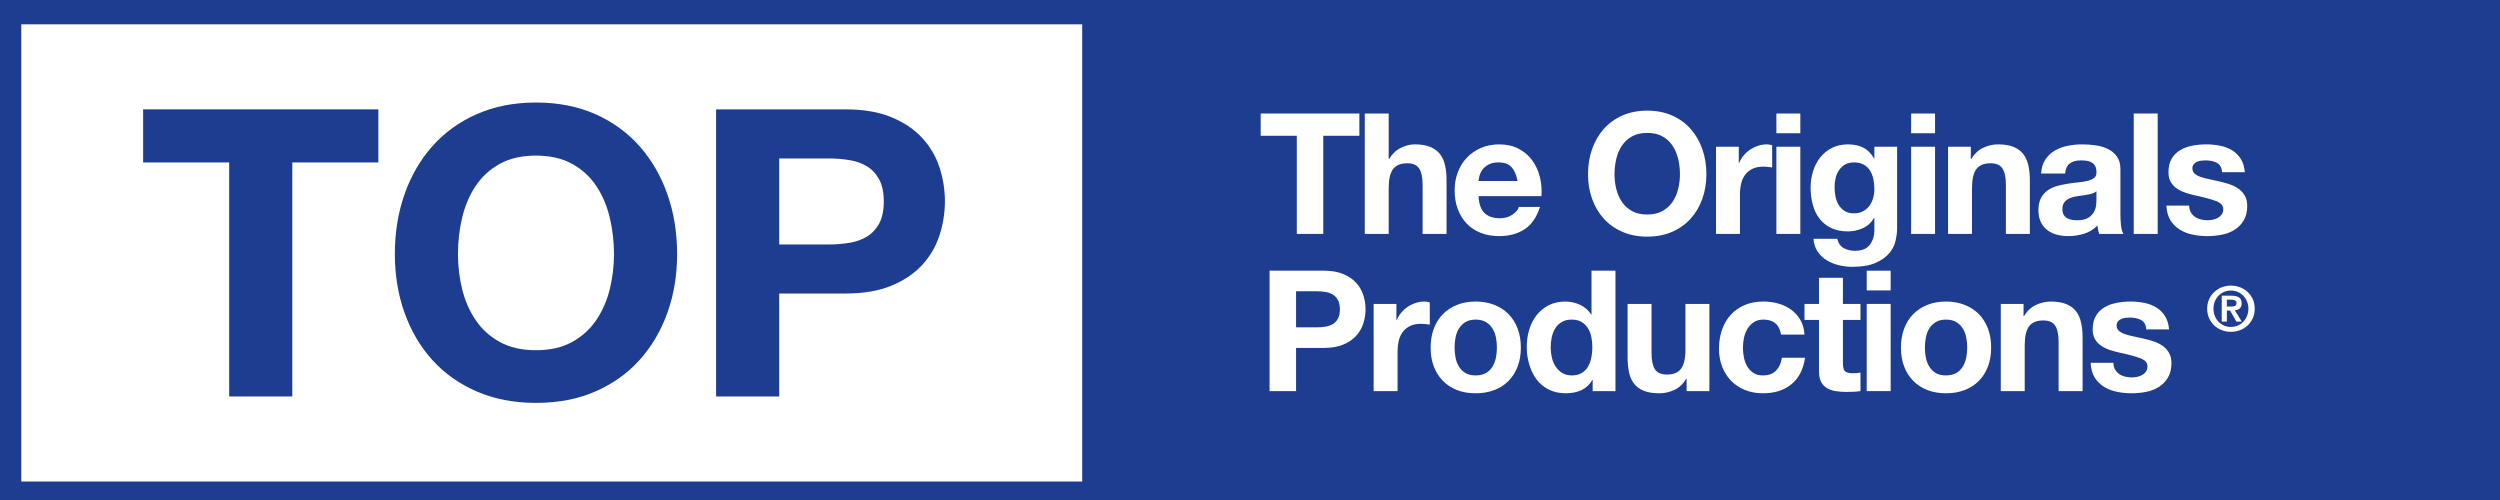
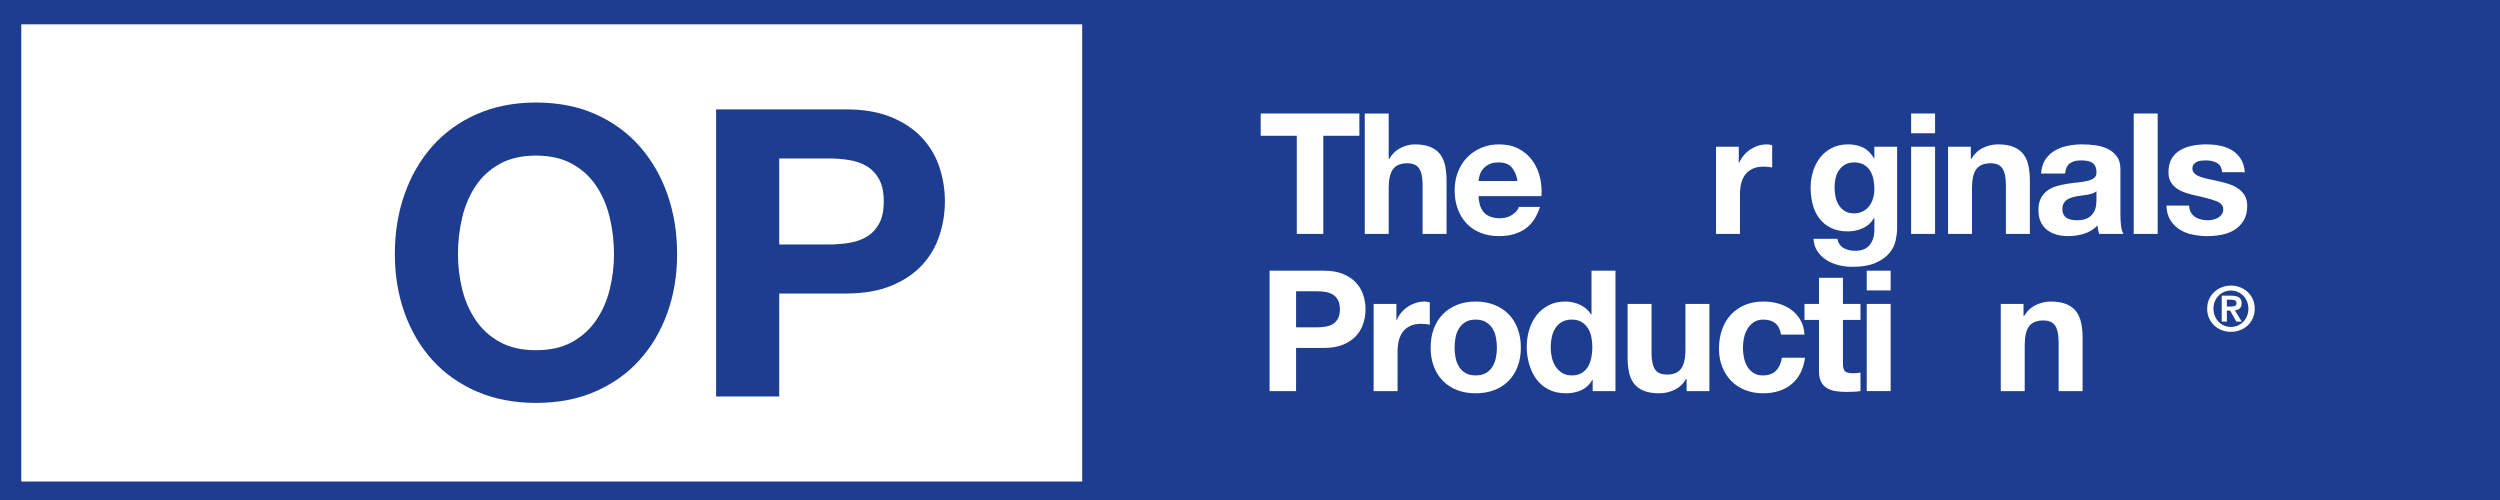
<svg xmlns="http://www.w3.org/2000/svg" width="2000" zoomAndPan="magnify" viewBox="0 0 1500 300" height="400" preserveAspectRatio="xMidYMid meet" version="1.0">
  <defs>
    <g />
    <clipPath id="75609ab368">
      <path d="M 12.766 14.59 L 649.816 14.59 L 649.816 288.93 L 12.766 288.93 Z M 12.766 14.59 " clip-rule="nonzero" />
    </clipPath>
  </defs>
  <rect x="-150" width="1800" fill="#ffffff" y="-30" height="360" fill-opacity="1" />
  <rect x="-150" width="1800" fill="#1d3d91" y="-30" height="360" fill-opacity="1" />
  <g clip-path="url(#75609ab368)">
    <path fill="#ffffff" d="M 12.766 14.59 L 649.32 14.59 L 649.32 288.93 L 12.766 288.93 Z M 12.766 14.59 " fill-opacity="1" fill-rule="nonzero" />
  </g>
  <g fill="#1d3d91" fill-opacity="1">
    <g transform="translate(82.743, 237.876)">
      <g>
-         <path d="M 54.766 -140.406 L 54.766 0 L 92.641 0 L 92.641 -140.406 L 144.266 -140.406 L 144.266 -172.25 L 3.141 -172.25 L 3.141 -140.406 Z M 54.766 -140.406 " />
-       </g>
+         </g>
    </g>
  </g>
  <g fill="#1d3d91" fill-opacity="1">
    <g transform="translate(227.735, 237.876)">
      <g>
        <path d="M 47.047 -85.406 C 47.047 -92.957 47.891 -100.27 49.578 -107.344 C 51.266 -114.426 53.957 -120.742 57.656 -126.297 C 61.352 -131.848 66.176 -136.27 72.125 -139.562 C 78.082 -142.863 85.32 -144.516 93.844 -144.516 C 102.363 -144.516 109.598 -142.863 115.547 -139.562 C 121.504 -136.27 126.332 -131.848 130.031 -126.297 C 133.727 -120.742 136.422 -114.426 138.109 -107.344 C 139.805 -100.27 140.656 -92.957 140.656 -85.406 C 140.656 -78.164 139.805 -71.129 138.109 -64.297 C 136.422 -57.461 133.727 -51.312 130.031 -45.844 C 126.332 -40.375 121.504 -35.988 115.547 -32.688 C 109.598 -29.395 102.363 -27.75 93.844 -27.75 C 85.32 -27.75 78.082 -29.395 72.125 -32.688 C 66.176 -35.988 61.352 -40.375 57.656 -45.844 C 53.957 -51.312 51.266 -57.461 49.578 -64.297 C 47.891 -71.129 47.047 -78.164 47.047 -85.406 Z M 9.172 -85.406 C 9.172 -72.852 11.098 -61.148 14.953 -50.297 C 18.816 -39.441 24.363 -29.992 31.594 -21.953 C 38.832 -13.91 47.719 -7.598 58.25 -3.016 C 68.789 1.566 80.656 3.859 93.844 3.859 C 107.195 3.859 119.098 1.566 129.547 -3.016 C 140.004 -7.598 148.848 -13.91 156.078 -21.953 C 163.316 -29.992 168.867 -39.441 172.734 -50.297 C 176.598 -61.148 178.531 -72.852 178.531 -85.406 C 178.531 -98.27 176.598 -110.207 172.734 -121.219 C 168.867 -132.238 163.316 -141.848 156.078 -150.047 C 148.848 -158.254 140.004 -164.691 129.547 -169.359 C 119.098 -174.023 107.195 -176.359 93.844 -176.359 C 80.656 -176.359 68.789 -174.023 58.25 -169.359 C 47.719 -164.691 38.832 -158.254 31.594 -150.047 C 24.363 -141.848 18.816 -132.238 14.953 -121.219 C 11.098 -110.207 9.172 -98.27 9.172 -85.406 Z M 9.172 -85.406 " />
      </g>
    </g>
  </g>
  <g fill="#1d3d91" fill-opacity="1">
    <g transform="translate(413.017, 237.876)">
      <g>
        <path d="M 54.516 -91.188 L 54.516 -142.812 L 83.953 -142.812 C 88.297 -142.812 92.477 -142.488 96.5 -141.844 C 100.52 -141.207 104.055 -139.961 107.109 -138.109 C 110.172 -136.266 112.625 -133.648 114.469 -130.266 C 116.32 -126.891 117.25 -122.469 117.25 -117 C 117.25 -111.531 116.32 -107.109 114.469 -103.734 C 112.625 -100.359 110.172 -97.742 107.109 -95.891 C 104.055 -94.047 100.52 -92.801 96.5 -92.156 C 92.477 -91.508 88.297 -91.188 83.953 -91.188 Z M 16.641 -172.25 L 16.641 0 L 54.516 0 L 54.516 -61.766 L 94.328 -61.766 C 105.109 -61.766 114.273 -63.332 121.828 -66.469 C 129.391 -69.602 135.539 -73.742 140.281 -78.891 C 145.031 -84.035 148.488 -89.941 150.656 -96.609 C 152.832 -103.285 153.922 -110.082 153.922 -117 C 153.922 -124.082 152.832 -130.922 150.656 -137.516 C 148.488 -144.109 145.031 -149.977 140.281 -155.125 C 135.539 -160.27 129.391 -164.41 121.828 -167.547 C 114.273 -170.68 105.109 -172.25 94.328 -172.25 Z M 16.641 -172.25 " />
      </g>
    </g>
  </g>
  <g fill="#ffffff" fill-opacity="1">
    <g transform="translate(755.108, 140.355)">
      <g>
        <path d="M 22.969 -58.891 L 22.969 0 L 38.859 0 L 38.859 -58.891 L 60.516 -58.891 L 60.516 -72.25 L 1.312 -72.25 L 1.312 -58.891 Z M 22.969 -58.891 " />
      </g>
    </g>
  </g>
  <g fill="#ffffff" fill-opacity="1">
    <g transform="translate(813.388, 140.355)">
      <g>
        <path d="M 5.469 -72.25 L 5.469 0 L 19.828 0 L 19.828 -27.422 C 19.828 -32.754 20.703 -36.582 22.453 -38.906 C 24.211 -41.227 27.051 -42.391 30.969 -42.391 C 34.406 -42.391 36.797 -41.328 38.141 -39.203 C 39.492 -37.078 40.172 -33.859 40.172 -29.547 L 40.172 0 L 54.547 0 L 54.547 -32.172 C 54.547 -35.41 54.254 -38.363 53.672 -41.031 C 53.098 -43.695 52.102 -45.957 50.688 -47.812 C 49.27 -49.664 47.332 -51.113 44.875 -52.156 C 42.414 -53.207 39.266 -53.734 35.422 -53.734 C 32.723 -53.734 29.957 -53.039 27.125 -51.656 C 24.289 -50.27 21.961 -48.062 20.141 -45.031 L 19.828 -45.031 L 19.828 -72.25 Z M 5.469 -72.25 " />
      </g>
    </g>
  </g>
  <g fill="#ffffff" fill-opacity="1">
    <g transform="translate(869.846, 140.355)">
      <g>
        <path d="M 40.672 -31.766 L 17.297 -31.766 C 17.367 -32.785 17.586 -33.938 17.953 -35.219 C 18.328 -36.5 18.969 -37.711 19.875 -38.859 C 20.789 -40.004 22.004 -40.961 23.516 -41.734 C 25.035 -42.516 26.945 -42.906 29.25 -42.906 C 32.75 -42.906 35.359 -41.957 37.078 -40.062 C 38.805 -38.176 40.004 -35.41 40.672 -31.766 Z M 17.297 -22.672 L 55.047 -22.672 C 55.316 -26.711 54.977 -30.586 54.031 -34.297 C 53.094 -38.016 51.562 -41.32 49.438 -44.219 C 47.312 -47.113 44.594 -49.422 41.281 -51.141 C 37.977 -52.867 34.098 -53.734 29.641 -53.734 C 25.66 -53.734 22.035 -53.023 18.766 -51.609 C 15.492 -50.191 12.676 -48.25 10.312 -45.781 C 7.957 -43.32 6.141 -40.406 4.859 -37.031 C 3.578 -33.656 2.938 -30.016 2.938 -26.109 C 2.938 -22.055 3.555 -18.344 4.797 -14.969 C 6.047 -11.602 7.816 -8.703 10.109 -6.266 C 12.41 -3.836 15.211 -1.969 18.516 -0.656 C 21.816 0.656 25.523 1.312 29.641 1.312 C 35.578 1.312 40.633 -0.035 44.812 -2.734 C 49 -5.43 52.109 -9.914 54.141 -16.188 L 41.484 -16.188 C 41.016 -14.57 39.734 -13.035 37.641 -11.578 C 35.547 -10.129 33.051 -9.406 30.156 -9.406 C 26.102 -9.406 23 -10.453 20.844 -12.547 C 18.688 -14.641 17.504 -18.016 17.297 -22.672 Z M 17.297 -22.672 " />
      </g>
    </g>
  </g>
  <g fill="#ffffff" fill-opacity="1">
    <g transform="translate(924.382, 140.355)">
      <g />
    </g>
  </g>
  <g fill="#ffffff" fill-opacity="1">
    <g transform="translate(948.968, 140.355)">
      <g>
-         <path d="M 19.734 -35.828 C 19.734 -38.992 20.086 -42.062 20.797 -45.031 C 21.504 -48 22.633 -50.645 24.188 -52.969 C 25.738 -55.301 27.758 -57.156 30.25 -58.531 C 32.75 -59.914 35.785 -60.609 39.359 -60.609 C 42.93 -60.609 45.969 -59.914 48.469 -58.531 C 50.969 -57.156 52.992 -55.301 54.547 -52.969 C 56.098 -50.645 57.227 -48 57.938 -45.031 C 58.645 -42.062 59 -38.992 59 -35.828 C 59 -32.785 58.645 -29.832 57.938 -26.969 C 57.227 -24.102 56.098 -21.52 54.547 -19.219 C 52.992 -16.926 50.969 -15.086 48.469 -13.703 C 45.969 -12.328 42.93 -11.641 39.359 -11.641 C 35.785 -11.641 32.75 -12.328 30.25 -13.703 C 27.758 -15.086 25.738 -16.926 24.188 -19.219 C 22.633 -21.52 21.504 -24.102 20.797 -26.969 C 20.086 -29.832 19.734 -32.785 19.734 -35.828 Z M 3.844 -35.828 C 3.844 -30.555 4.648 -25.645 6.266 -21.094 C 7.891 -16.539 10.219 -12.578 13.25 -9.203 C 16.289 -5.836 20.02 -3.191 24.438 -1.266 C 28.852 0.66 33.828 1.625 39.359 1.625 C 44.961 1.625 49.957 0.66 54.344 -1.266 C 58.727 -3.191 62.438 -5.836 65.469 -9.203 C 68.5 -12.578 70.82 -16.539 72.438 -21.094 C 74.062 -25.645 74.875 -30.555 74.875 -35.828 C 74.875 -41.223 74.062 -46.227 72.438 -50.844 C 70.82 -55.469 68.5 -59.5 65.469 -62.938 C 62.438 -66.375 58.727 -69.07 54.344 -71.031 C 49.957 -72.988 44.961 -73.969 39.359 -73.969 C 33.828 -73.969 28.852 -72.988 24.438 -71.031 C 20.02 -69.07 16.289 -66.375 13.25 -62.938 C 10.219 -59.5 7.891 -55.469 6.266 -50.844 C 4.648 -46.227 3.844 -41.223 3.844 -35.828 Z M 3.844 -35.828 " />
-       </g>
+         </g>
    </g>
  </g>
  <g fill="#ffffff" fill-opacity="1">
    <g transform="translate(1024.145, 140.355)">
      <g>
        <path d="M 5.469 -52.312 L 5.469 0 L 19.828 0 L 19.828 -23.578 C 19.828 -25.941 20.062 -28.133 20.531 -30.156 C 21.008 -32.176 21.805 -33.945 22.922 -35.469 C 24.035 -36.988 25.5 -38.188 27.312 -39.062 C 29.133 -39.938 31.363 -40.375 34 -40.375 C 34.875 -40.375 35.781 -40.32 36.719 -40.219 C 37.664 -40.113 38.477 -40 39.156 -39.875 L 39.156 -53.219 C 38.008 -53.562 36.961 -53.734 36.016 -53.734 C 34.203 -53.734 32.453 -53.461 30.766 -52.922 C 29.078 -52.379 27.488 -51.617 26 -50.641 C 24.52 -49.66 23.207 -48.477 22.062 -47.094 C 20.914 -45.719 20.004 -44.219 19.328 -42.594 L 19.125 -42.594 L 19.125 -52.312 Z M 5.469 -52.312 " />
      </g>
    </g>
  </g>
  <g fill="#ffffff" fill-opacity="1">
    <g transform="translate(1059.962, 140.355)">
      <g>
+         </g>
+     </g>
+   </g>
+   <g fill="#ffffff" fill-opacity="1">
+     <g transform="translate(1082.525, 140.355)">
+       <g>
+         <path d="M 29.844 -12.344 C 27.625 -12.344 25.77 -12.812 24.281 -13.75 C 22.801 -14.695 21.602 -15.91 20.688 -17.391 C 19.781 -18.879 19.141 -20.551 18.766 -22.406 C 18.398 -24.27 18.219 -26.145 18.219 -28.031 C 18.219 -29.988 18.438 -31.859 18.875 -33.641 C 19.312 -35.43 20.02 -37.016 21 -38.391 C 21.977 -39.773 23.191 -40.875 24.641 -41.688 C 26.086 -42.5 27.82 -42.906 29.844 -42.906 C 32.207 -42.906 34.164 -42.461 35.719 -41.578 C 37.27 -40.703 38.516 -39.523 39.453 -38.047 C 40.398 -36.566 41.078 -34.863 41.484 -32.938 C 41.891 -31.008 42.094 -28.969 42.094 -26.812 C 42.094 -24.926 41.836 -23.125 41.328 -21.406 C 40.828 -19.688 40.07 -18.148 39.062 -16.797 C 38.051 -15.441 36.77 -14.359 35.219 -13.547 C 33.664 -12.742 31.875 -12.344 29.844 -12.344 Z M 55.75 -3.344 L 55.75 -52.312 L 42.094 -52.312 L 42.094 -45.328 L 41.891 -45.328 C 40.141 -48.367 37.961 -50.531 35.359 -51.812 C 32.766 -53.094 29.75 -53.734 26.312 -53.734 C 22.664 -53.734 19.441 -53.023 16.641 -51.609 C 13.848 -50.191 11.504 -48.285 9.609 -45.891 C 7.723 -43.492 6.289 -40.727 5.312 -37.594 C 4.332 -34.457 3.844 -31.203 3.844 -27.828 C 3.844 -24.254 4.266 -20.863 5.109 -17.656 C 5.953 -14.445 7.285 -11.645 9.109 -9.25 C 10.93 -6.863 13.258 -4.977 16.094 -3.594 C 18.926 -2.207 22.297 -1.516 26.203 -1.516 C 29.379 -1.516 32.398 -2.172 35.266 -3.484 C 38.129 -4.805 40.336 -6.848 41.891 -9.609 L 42.094 -9.609 L 42.094 -2.734 C 42.156 0.973 41.258 4.039 39.406 6.469 C 37.551 8.906 34.602 10.125 30.562 10.125 C 28 10.125 25.738 9.598 23.781 8.547 C 21.82 7.504 20.504 5.633 19.828 2.938 L 5.562 2.938 C 5.77 5.906 6.598 8.453 8.047 10.578 C 9.492 12.703 11.312 14.438 13.5 15.781 C 15.695 17.133 18.129 18.129 20.797 18.766 C 23.461 19.41 26.078 19.734 28.641 19.734 C 34.641 19.734 39.426 18.922 43 17.297 C 46.582 15.68 49.316 13.707 51.203 11.375 C 53.086 9.051 54.316 6.539 54.891 3.844 C 55.461 1.145 55.75 -1.25 55.75 -3.344 Z M 55.75 -3.344 " />
+       </g>
+     </g>
+   </g>
+   <g fill="#ffffff" fill-opacity="1">
+     <g transform="translate(1140.804, 140.355)">
+       <g>
        <path d="M 20.234 -60.406 L 20.234 -72.25 L 5.875 -72.25 L 5.875 -60.406 Z M 5.875 -52.312 L 5.875 0 L 20.234 0 L 20.234 -52.312 Z M 5.875 -52.312 " />
      </g>
    </g>
  </g>
  <g fill="#ffffff" fill-opacity="1">
-     <g transform="translate(1082.525, 140.355)">
-       <g>
-         <path d="M 29.844 -12.344 C 27.625 -12.344 25.77 -12.812 24.281 -13.75 C 22.801 -14.695 21.602 -15.91 20.688 -17.391 C 19.781 -18.879 19.141 -20.551 18.766 -22.406 C 18.398 -24.27 18.219 -26.145 18.219 -28.031 C 18.219 -29.988 18.438 -31.859 18.875 -33.641 C 19.312 -35.43 20.02 -37.016 21 -38.391 C 21.977 -39.773 23.191 -40.875 24.641 -41.688 C 26.086 -42.5 27.82 -42.906 29.844 -42.906 C 32.207 -42.906 34.164 -42.461 35.719 -41.578 C 37.27 -40.703 38.516 -39.523 39.453 -38.047 C 40.398 -36.566 41.078 -34.863 41.484 -32.938 C 41.891 -31.008 42.094 -28.969 42.094 -26.812 C 42.094 -24.926 41.836 -23.125 41.328 -21.406 C 40.828 -19.688 40.07 -18.148 39.062 -16.797 C 38.051 -15.441 36.77 -14.359 35.219 -13.547 C 33.664 -12.742 31.875 -12.344 29.844 -12.344 Z M 55.75 -3.344 L 55.75 -52.312 L 42.094 -52.312 L 42.094 -45.328 L 41.891 -45.328 C 40.141 -48.367 37.961 -50.531 35.359 -51.812 C 32.766 -53.094 29.75 -53.734 26.312 -53.734 C 22.664 -53.734 19.441 -53.023 16.641 -51.609 C 13.848 -50.191 11.504 -48.285 9.609 -45.891 C 7.723 -43.492 6.289 -40.727 5.312 -37.594 C 4.332 -34.457 3.844 -31.203 3.844 -27.828 C 3.844 -24.254 4.266 -20.863 5.109 -17.656 C 5.953 -14.445 7.285 -11.645 9.109 -9.25 C 10.93 -6.863 13.258 -4.977 16.094 -3.594 C 18.926 -2.207 22.297 -1.516 26.203 -1.516 C 29.379 -1.516 32.398 -2.172 35.266 -3.484 C 38.129 -4.805 40.336 -6.848 41.891 -9.609 L 42.094 -9.609 L 42.094 -2.734 C 42.156 0.973 41.258 4.039 39.406 6.469 C 37.551 8.906 34.602 10.125 30.562 10.125 C 28 10.125 25.738 9.598 23.781 8.547 C 21.82 7.504 20.504 5.633 19.828 2.938 L 5.562 2.938 C 5.77 5.906 6.598 8.453 8.047 10.578 C 9.492 12.703 11.312 14.438 13.5 15.781 C 15.695 17.133 18.129 18.129 20.797 18.766 C 23.461 19.41 26.078 19.734 28.641 19.734 C 34.641 19.734 39.426 18.922 43 17.297 C 46.582 15.68 49.316 13.707 51.203 11.375 C 53.086 9.051 54.316 6.539 54.891 3.844 C 55.461 1.145 55.75 -1.25 55.75 -3.344 Z M 55.75 -3.344 " />
-       </g>
-     </g>
-   </g>
-   <g fill="#ffffff" fill-opacity="1">
-     <g transform="translate(1140.804, 140.355)">
+     <g transform="translate(1163.367, 140.355)">
+       <g>
+         <path d="M 5.469 -52.312 L 5.469 0 L 19.828 0 L 19.828 -27.422 C 19.828 -32.754 20.703 -36.582 22.453 -38.906 C 24.211 -41.227 27.051 -42.391 30.969 -42.391 C 34.406 -42.391 36.797 -41.328 38.141 -39.203 C 39.492 -37.078 40.172 -33.859 40.172 -29.547 L 40.172 0 L 54.547 0 L 54.547 -32.172 C 54.547 -35.41 54.254 -38.363 53.672 -41.031 C 53.098 -43.695 52.102 -45.957 50.688 -47.812 C 49.27 -49.664 47.332 -51.113 44.875 -52.156 C 42.414 -53.207 39.266 -53.734 35.422 -53.734 C 32.379 -53.734 29.406 -53.039 26.5 -51.656 C 23.602 -50.27 21.242 -48.062 19.422 -45.031 L 19.125 -45.031 L 19.125 -52.312 Z M 5.469 -52.312 " />
+       </g>
+     </g>
+   </g>
+   <g fill="#ffffff" fill-opacity="1">
+     <g transform="translate(1219.826, 140.355)">
+       <g>
+         <path d="M 4.859 -36.219 C 5.055 -39.594 5.895 -42.395 7.375 -44.625 C 8.863 -46.852 10.754 -48.641 13.047 -49.984 C 15.348 -51.336 17.93 -52.301 20.797 -52.875 C 23.66 -53.445 26.547 -53.734 29.453 -53.734 C 32.078 -53.734 34.738 -53.547 37.438 -53.172 C 40.133 -52.805 42.598 -52.082 44.828 -51 C 47.055 -49.914 48.879 -48.41 50.297 -46.484 C 51.711 -44.566 52.422 -42.023 52.422 -38.859 L 52.422 -11.641 C 52.422 -9.273 52.551 -7.016 52.812 -4.859 C 53.082 -2.703 53.555 -1.082 54.234 0 L 39.672 0 C 39.398 -0.812 39.176 -1.641 39 -2.484 C 38.832 -3.328 38.719 -4.188 38.656 -5.062 C 36.363 -2.695 33.664 -1.039 30.562 -0.094 C 27.457 0.844 24.285 1.312 21.047 1.312 C 18.547 1.312 16.219 1.008 14.062 0.406 C 11.906 -0.195 10.016 -1.141 8.391 -2.422 C 6.773 -3.703 5.508 -5.32 4.594 -7.281 C 3.688 -9.238 3.234 -11.566 3.234 -14.266 C 3.234 -17.234 3.754 -19.676 4.797 -21.594 C 5.848 -23.52 7.195 -25.055 8.844 -26.203 C 10.5 -27.348 12.391 -28.207 14.516 -28.781 C 16.641 -29.352 18.781 -29.805 20.938 -30.141 C 23.102 -30.484 25.227 -30.754 27.312 -30.953 C 29.406 -31.16 31.258 -31.469 32.875 -31.875 C 34.5 -32.281 35.781 -32.867 36.719 -33.641 C 37.664 -34.422 38.109 -35.551 38.047 -37.031 C 38.047 -38.582 37.789 -39.812 37.281 -40.719 C 36.781 -41.633 36.109 -42.344 35.266 -42.844 C 34.422 -43.352 33.441 -43.691 32.328 -43.859 C 31.211 -44.035 30.016 -44.125 28.734 -44.125 C 25.898 -44.125 23.672 -43.516 22.047 -42.297 C 20.43 -41.078 19.488 -39.051 19.219 -36.219 Z M 38.047 -25.594 C 37.441 -25.062 36.68 -24.641 35.766 -24.328 C 34.859 -24.023 33.879 -23.77 32.828 -23.562 C 31.785 -23.363 30.691 -23.195 29.547 -23.062 C 28.398 -22.938 27.254 -22.77 26.109 -22.562 C 25.023 -22.363 23.957 -22.094 22.906 -21.75 C 21.863 -21.414 20.953 -20.961 20.172 -20.391 C 19.398 -19.816 18.781 -19.086 18.312 -18.203 C 17.844 -17.328 17.609 -16.219 17.609 -14.875 C 17.609 -13.594 17.844 -12.516 18.312 -11.641 C 18.781 -10.766 19.422 -10.07 20.234 -9.562 C 21.047 -9.051 21.988 -8.695 23.062 -8.5 C 24.145 -8.301 25.258 -8.203 26.406 -8.203 C 29.238 -8.203 31.43 -8.672 32.984 -9.609 C 34.535 -10.555 35.68 -11.688 36.422 -13 C 37.172 -14.312 37.629 -15.641 37.797 -16.984 C 37.961 -18.336 38.047 -19.422 38.047 -20.234 Z M 38.047 -25.594 " />
+       </g>
+     </g>
+   </g>
+   <g fill="#ffffff" fill-opacity="1">
+     <g transform="translate(1274.361, 140.355)">
+       <g>
+         <path d="M 5.875 -72.25 L 5.875 0 L 20.234 0 L 20.234 -72.25 Z M 5.875 -72.25 " />
+       </g>
+     </g>
+   </g>
+   <g fill="#ffffff" fill-opacity="1">
+     <g transform="translate(1296.924, 140.355)">
+       <g>
+         <path d="M 16.594 -17 L 2.938 -17 C 3.07 -13.488 3.863 -10.566 5.312 -8.234 C 6.758 -5.91 8.613 -4.039 10.875 -2.625 C 13.133 -1.207 15.711 -0.195 18.609 0.406 C 21.516 1.008 24.484 1.312 27.516 1.312 C 30.484 1.312 33.398 1.023 36.266 0.453 C 39.141 -0.117 41.688 -1.113 43.906 -2.531 C 46.133 -3.945 47.941 -5.816 49.328 -8.141 C 50.711 -10.473 51.406 -13.359 51.406 -16.797 C 51.406 -19.223 50.93 -21.258 49.984 -22.906 C 49.035 -24.562 47.785 -25.945 46.234 -27.062 C 44.691 -28.176 42.922 -29.07 40.922 -29.75 C 38.93 -30.426 36.895 -31 34.812 -31.469 C 32.781 -31.938 30.785 -32.375 28.828 -32.781 C 26.879 -33.188 25.145 -33.641 23.625 -34.141 C 22.102 -34.648 20.867 -35.312 19.922 -36.125 C 18.984 -36.938 18.516 -37.984 18.516 -39.266 C 18.516 -40.336 18.785 -41.191 19.328 -41.828 C 19.867 -42.473 20.523 -42.961 21.297 -43.297 C 22.078 -43.641 22.938 -43.863 23.875 -43.969 C 24.82 -44.07 25.703 -44.125 26.516 -44.125 C 29.078 -44.125 31.301 -43.633 33.188 -42.656 C 35.07 -41.676 36.117 -39.801 36.328 -37.031 L 49.984 -37.031 C 49.711 -40.27 48.883 -42.953 47.5 -45.078 C 46.125 -47.203 44.391 -48.906 42.297 -50.188 C 40.203 -51.469 37.82 -52.379 35.156 -52.922 C 32.5 -53.461 29.754 -53.734 26.922 -53.734 C 24.086 -53.734 21.32 -53.477 18.625 -52.969 C 15.926 -52.469 13.492 -51.594 11.328 -50.344 C 9.172 -49.094 7.438 -47.391 6.125 -45.234 C 4.812 -43.078 4.156 -40.312 4.156 -36.938 C 4.156 -34.645 4.625 -32.703 5.562 -31.109 C 6.508 -29.523 7.758 -28.207 9.312 -27.156 C 10.863 -26.113 12.633 -25.27 14.625 -24.625 C 16.613 -23.988 18.656 -23.438 20.75 -22.969 C 25.875 -21.883 29.867 -20.801 32.734 -19.719 C 35.598 -18.645 37.031 -17.031 37.031 -14.875 C 37.031 -13.594 36.727 -12.531 36.125 -11.688 C 35.52 -10.844 34.758 -10.164 33.844 -9.656 C 32.938 -9.156 31.926 -8.785 30.812 -8.547 C 29.695 -8.316 28.633 -8.203 27.625 -8.203 C 26.207 -8.203 24.836 -8.367 23.516 -8.703 C 22.203 -9.035 21.039 -9.555 20.031 -10.266 C 19.02 -10.973 18.191 -11.883 17.547 -13 C 16.91 -14.113 16.594 -15.445 16.594 -17 Z M 16.594 -17 " />
+       </g>
+     </g>
+   </g>
+   <g fill="#ffffff" fill-opacity="1">
+     <g transform="translate(754.768, 234.662)">
+       <g>
+         <path d="M 22.875 -38.25 L 22.875 -59.906 L 35.219 -59.906 C 37.031 -59.906 38.781 -59.77 40.469 -59.5 C 42.156 -59.227 43.641 -58.703 44.922 -57.922 C 46.203 -57.148 47.227 -56.055 48 -54.641 C 48.781 -53.223 49.172 -51.367 49.172 -49.078 C 49.172 -46.785 48.781 -44.93 48 -43.516 C 47.227 -42.098 46.203 -41 44.922 -40.219 C 43.641 -39.445 42.156 -38.926 40.469 -38.656 C 38.781 -38.383 37.031 -38.25 35.219 -38.25 Z M 6.984 -72.25 L 6.984 0 L 22.875 0 L 22.875 -25.906 L 39.562 -25.906 C 44.082 -25.906 47.926 -26.562 51.094 -27.875 C 54.27 -29.188 56.852 -30.922 58.844 -33.078 C 60.832 -35.242 62.281 -37.723 63.188 -40.516 C 64.102 -43.316 64.562 -46.172 64.562 -49.078 C 64.562 -52.047 64.102 -54.91 63.188 -57.672 C 62.281 -60.441 60.832 -62.906 58.844 -65.062 C 56.852 -67.219 54.27 -68.953 51.094 -70.266 C 47.926 -71.586 44.082 -72.25 39.562 -72.25 Z M 6.984 -72.25 " />
+       </g>
+     </g>
+   </g>
+   <g fill="#ffffff" fill-opacity="1">
+     <g transform="translate(818.714, 234.662)">
+       <g>
+         <path d="M 5.469 -52.312 L 5.469 0 L 19.828 0 L 19.828 -23.578 C 19.828 -25.941 20.062 -28.133 20.531 -30.156 C 21.008 -32.176 21.805 -33.945 22.922 -35.469 C 24.035 -36.988 25.5 -38.188 27.312 -39.062 C 29.133 -39.938 31.363 -40.375 34 -40.375 C 34.875 -40.375 35.781 -40.32 36.719 -40.219 C 37.664 -40.113 38.477 -40 39.156 -39.875 L 39.156 -53.219 C 38.008 -53.562 36.961 -53.734 36.016 -53.734 C 34.203 -53.734 32.453 -53.461 30.766 -52.922 C 29.078 -52.379 27.488 -51.617 26 -50.641 C 24.52 -49.66 23.207 -48.477 22.062 -47.094 C 20.914 -45.719 20.004 -44.219 19.328 -42.594 L 19.125 -42.594 L 19.125 -52.312 Z M 5.469 -52.312 " />
+       </g>
+     </g>
+   </g>
+   <g fill="#ffffff" fill-opacity="1">
+     <g transform="translate(854.531, 234.662)">
+       <g>
+         <path d="M 18.219 -26.109 C 18.219 -28.203 18.414 -30.258 18.812 -32.281 C 19.219 -34.301 19.91 -36.086 20.891 -37.641 C 21.867 -39.191 23.164 -40.457 24.781 -41.438 C 26.406 -42.414 28.43 -42.906 30.859 -42.906 C 33.285 -42.906 35.328 -42.414 36.984 -41.438 C 38.641 -40.457 39.953 -39.191 40.922 -37.641 C 41.898 -36.086 42.594 -34.301 43 -32.281 C 43.406 -30.258 43.609 -28.203 43.609 -26.109 C 43.609 -24.016 43.406 -21.973 43 -19.984 C 42.594 -17.992 41.898 -16.207 40.922 -14.625 C 39.953 -13.039 38.641 -11.773 36.984 -10.828 C 35.328 -9.879 33.285 -9.406 30.859 -9.406 C 28.43 -9.406 26.406 -9.879 24.781 -10.828 C 23.164 -11.773 21.867 -13.039 20.891 -14.625 C 19.91 -16.207 19.219 -17.992 18.812 -19.984 C 18.414 -21.973 18.219 -24.016 18.219 -26.109 Z M 3.844 -26.109 C 3.844 -21.922 4.484 -18.141 5.766 -14.766 C 7.047 -11.398 8.863 -8.52 11.219 -6.125 C 13.582 -3.727 16.414 -1.891 19.719 -0.609 C 23.031 0.672 26.742 1.312 30.859 1.312 C 34.973 1.312 38.695 0.672 42.031 -0.609 C 45.375 -1.891 48.227 -3.727 50.594 -6.125 C 52.957 -8.52 54.781 -11.398 56.062 -14.766 C 57.344 -18.141 57.984 -21.922 57.984 -26.109 C 57.984 -30.285 57.344 -34.078 56.062 -37.484 C 54.781 -40.891 52.957 -43.789 50.594 -46.188 C 48.227 -48.582 45.375 -50.438 42.031 -51.75 C 38.695 -53.07 34.973 -53.734 30.859 -53.734 C 26.742 -53.734 23.031 -53.07 19.719 -51.75 C 16.414 -50.438 13.582 -48.582 11.219 -46.188 C 8.863 -43.789 7.047 -40.891 5.766 -37.484 C 4.484 -34.078 3.844 -30.285 3.844 -26.109 Z M 3.844 -26.109 " />
+       </g>
+     </g>
+   </g>
+   <g fill="#ffffff" fill-opacity="1">
+     <g transform="translate(912.811, 234.662)">
+       <g>
+         <path d="M 42.594 -26.312 C 42.594 -24.156 42.391 -22.062 41.984 -20.031 C 41.586 -18.008 40.914 -16.207 39.969 -14.625 C 39.02 -13.039 37.754 -11.773 36.172 -10.828 C 34.586 -9.879 32.613 -9.406 30.25 -9.406 C 28.031 -9.406 26.125 -9.895 24.531 -10.875 C 22.945 -11.852 21.629 -13.133 20.578 -14.719 C 19.535 -16.301 18.781 -18.102 18.312 -20.125 C 17.844 -22.156 17.609 -24.18 17.609 -26.203 C 17.609 -28.367 17.828 -30.445 18.266 -32.438 C 18.703 -34.426 19.41 -36.191 20.391 -37.734 C 21.367 -39.285 22.664 -40.535 24.281 -41.484 C 25.906 -42.43 27.895 -42.906 30.25 -42.906 C 32.613 -42.906 34.57 -42.43 36.125 -41.484 C 37.676 -40.535 38.941 -39.301 39.922 -37.781 C 40.898 -36.27 41.586 -34.52 41.984 -32.531 C 42.391 -30.539 42.594 -28.469 42.594 -26.312 Z M 42.797 -6.672 L 42.797 0 L 56.469 0 L 56.469 -72.25 L 42.094 -72.25 L 42.094 -45.938 L 41.891 -45.938 C 40.273 -48.5 38.066 -50.438 35.266 -51.75 C 32.461 -53.07 29.508 -53.734 26.406 -53.734 C 22.562 -53.734 19.188 -52.973 16.281 -51.453 C 13.383 -49.93 10.973 -47.922 9.047 -45.422 C 7.129 -42.93 5.68 -40.051 4.703 -36.781 C 3.723 -33.508 3.234 -30.117 3.234 -26.609 C 3.234 -22.961 3.723 -19.453 4.703 -16.078 C 5.68 -12.711 7.129 -9.727 9.047 -7.125 C 10.973 -4.531 13.422 -2.473 16.391 -0.953 C 19.359 0.555 22.801 1.312 26.719 1.312 C 30.156 1.312 33.238 0.691 35.969 -0.547 C 38.695 -1.797 40.906 -3.836 42.594 -6.672 Z M 42.797 -6.672 " />
+       </g>
+     </g>
+   </g>
+   <g fill="#ffffff" fill-opacity="1">
+     <g transform="translate(971.09, 234.662)">
+       <g>
+         <path d="M 54.547 0 L 54.547 -52.312 L 40.172 -52.312 L 40.172 -24.891 C 40.172 -19.555 39.289 -15.727 37.531 -13.406 C 35.781 -11.082 32.953 -9.922 29.047 -9.922 C 25.598 -9.922 23.195 -10.984 21.844 -13.109 C 20.5 -15.234 19.828 -18.453 19.828 -22.766 L 19.828 -52.312 L 5.469 -52.312 L 5.469 -20.141 C 5.469 -16.898 5.754 -13.945 6.328 -11.281 C 6.898 -8.613 7.895 -6.352 9.312 -4.5 C 10.727 -2.645 12.664 -1.211 15.125 -0.203 C 17.594 0.805 20.75 1.312 24.594 1.312 C 27.625 1.312 30.586 0.641 33.484 -0.703 C 36.391 -2.055 38.754 -4.25 40.578 -7.281 L 40.875 -7.281 L 40.875 0 Z M 54.547 0 " />
+       </g>
+     </g>
+   </g>
+   <g fill="#ffffff" fill-opacity="1">
+     <g transform="translate(1027.548, 234.662)">
+       <g>
+         <path d="M 41.078 -33.891 L 55.141 -33.891 C 54.941 -37.266 54.133 -40.18 52.719 -42.641 C 51.301 -45.109 49.461 -47.164 47.203 -48.812 C 44.941 -50.469 42.379 -51.703 39.516 -52.516 C 36.648 -53.328 33.664 -53.734 30.562 -53.734 C 26.312 -53.734 22.531 -53.023 19.219 -51.609 C 15.914 -50.191 13.117 -48.219 10.828 -45.688 C 8.535 -43.156 6.797 -40.148 5.609 -36.672 C 4.43 -33.203 3.844 -29.441 3.844 -25.391 C 3.844 -21.484 4.484 -17.895 5.766 -14.625 C 7.047 -11.352 8.832 -8.535 11.125 -6.172 C 13.426 -3.805 16.211 -1.969 19.484 -0.656 C 22.754 0.656 26.344 1.312 30.25 1.312 C 37.195 1.312 42.895 -0.504 47.344 -4.141 C 51.801 -7.785 54.504 -13.082 55.453 -20.031 L 41.594 -20.031 C 41.113 -16.789 39.945 -14.207 38.094 -12.281 C 36.238 -10.363 33.594 -9.406 30.156 -9.406 C 27.926 -9.406 26.035 -9.91 24.484 -10.922 C 22.93 -11.941 21.695 -13.242 20.781 -14.828 C 19.875 -16.41 19.219 -18.18 18.812 -20.141 C 18.414 -22.098 18.219 -24.02 18.219 -25.906 C 18.219 -27.863 18.414 -29.836 18.812 -31.828 C 19.219 -33.816 19.91 -35.633 20.891 -37.281 C 21.867 -38.938 23.133 -40.285 24.688 -41.328 C 26.238 -42.379 28.16 -42.906 30.453 -42.906 C 36.598 -42.906 40.141 -39.898 41.078 -33.891 Z M 41.078 -33.891 " />
+       </g>
+     </g>
+   </g>
+   <g fill="#ffffff" fill-opacity="1">
+     <g transform="translate(1082.084, 234.662)">
+       <g>
+         <path d="M 23.672 -52.312 L 23.672 -68 L 9.312 -68 L 9.312 -52.312 L 0.609 -52.312 L 0.609 -42.703 L 9.312 -42.703 L 9.312 -11.844 C 9.312 -9.207 9.75 -7.078 10.625 -5.453 C 11.5 -3.836 12.695 -2.594 14.219 -1.719 C 15.738 -0.844 17.492 -0.254 19.484 0.047 C 21.473 0.348 23.578 0.5 25.797 0.5 C 27.211 0.5 28.66 0.461 30.141 0.391 C 31.629 0.328 32.984 0.195 34.203 0 L 34.203 -11.125 C 33.523 -10.988 32.816 -10.883 32.078 -10.812 C 31.336 -10.75 30.562 -10.719 29.75 -10.719 C 27.32 -10.719 25.703 -11.125 24.891 -11.938 C 24.078 -12.75 23.672 -14.367 23.672 -16.797 L 23.672 -42.703 L 34.203 -42.703 L 34.203 -52.312 Z M 23.672 -52.312 " />
+       </g>
+     </g>
+   </g>
+   <g fill="#ffffff" fill-opacity="1">
+     <g transform="translate(1114.158, 234.662)">
      <g>
        <path d="M 20.234 -60.406 L 20.234 -72.25 L 5.875 -72.25 L 5.875 -60.406 Z M 5.875 -52.312 L 5.875 0 L 20.234 0 L 20.234 -52.312 Z M 5.875 -52.312 " />
      </g>
    </g>
  </g>
  <g fill="#ffffff" fill-opacity="1">
-     <g transform="translate(1163.367, 140.355)">
+     <g transform="translate(1136.721, 234.662)">
+       <g>
+         </g>
+     </g>
+   </g>
+   <g fill="#ffffff" fill-opacity="1">
+     <g transform="translate(1195, 234.662)">
      <g>
        <path d="M 5.469 -52.312 L 5.469 0 L 19.828 0 L 19.828 -27.422 C 19.828 -32.754 20.703 -36.582 22.453 -38.906 C 24.211 -41.227 27.051 -42.391 30.969 -42.391 C 34.406 -42.391 36.797 -41.328 38.141 -39.203 C 39.492 -37.078 40.172 -33.859 40.172 -29.547 L 40.172 0 L 54.547 0 L 54.547 -32.172 C 54.547 -35.41 54.254 -38.363 53.672 -41.031 C 53.098 -43.695 52.102 -45.957 50.688 -47.812 C 49.27 -49.664 47.332 -51.113 44.875 -52.156 C 42.414 -53.207 39.266 -53.734 35.422 -53.734 C 32.379 -53.734 29.406 -53.039 26.5 -51.656 C 23.602 -50.27 21.242 -48.062 19.422 -45.031 L 19.125 -45.031 L 19.125 -52.312 Z M 5.469 -52.312 " />
      </g>
    </g>
  </g>
  <g fill="#ffffff" fill-opacity="1">
-     <g transform="translate(1219.826, 140.355)">
-       <g>
-         <path d="M 4.859 -36.219 C 5.055 -39.594 5.895 -42.395 7.375 -44.625 C 8.863 -46.852 10.754 -48.641 13.047 -49.984 C 15.348 -51.336 17.93 -52.301 20.797 -52.875 C 23.66 -53.445 26.547 -53.734 29.453 -53.734 C 32.078 -53.734 34.738 -53.547 37.438 -53.172 C 40.133 -52.805 42.598 -52.082 44.828 -51 C 47.055 -49.914 48.879 -48.41 50.297 -46.484 C 51.711 -44.566 52.422 -42.023 52.422 -38.859 L 52.422 -11.641 C 52.422 -9.273 52.551 -7.016 52.812 -4.859 C 53.082 -2.703 53.555 -1.082 54.234 0 L 39.672 0 C 39.398 -0.812 39.176 -1.641 39 -2.484 C 38.832 -3.328 38.719 -4.188 38.656 -5.062 C 36.363 -2.695 33.664 -1.039 30.562 -0.094 C 27.457 0.844 24.285 1.312 21.047 1.312 C 18.547 1.312 16.219 1.008 14.062 0.406 C 11.906 -0.195 10.016 -1.141 8.391 -2.422 C 6.773 -3.703 5.508 -5.32 4.594 -7.281 C 3.688 -9.238 3.234 -11.566 3.234 -14.266 C 3.234 -17.234 3.754 -19.676 4.797 -21.594 C 5.848 -23.52 7.195 -25.055 8.844 -26.203 C 10.5 -27.348 12.391 -28.207 14.516 -28.781 C 16.641 -29.352 18.781 -29.805 20.938 -30.141 C 23.102 -30.484 25.227 -30.754 27.312 -30.953 C 29.406 -31.16 31.258 -31.469 32.875 -31.875 C 34.5 -32.281 35.781 -32.867 36.719 -33.641 C 37.664 -34.422 38.109 -35.551 38.047 -37.031 C 38.047 -38.582 37.789 -39.812 37.281 -40.719 C 36.781 -41.633 36.109 -42.344 35.266 -42.844 C 34.422 -43.352 33.441 -43.691 32.328 -43.859 C 31.211 -44.035 30.016 -44.125 28.734 -44.125 C 25.898 -44.125 23.672 -43.516 22.047 -42.297 C 20.43 -41.078 19.488 -39.051 19.219 -36.219 Z M 38.047 -25.594 C 37.441 -25.062 36.68 -24.641 35.766 -24.328 C 34.859 -24.023 33.879 -23.77 32.828 -23.562 C 31.785 -23.363 30.691 -23.195 29.547 -23.062 C 28.398 -22.938 27.254 -22.77 26.109 -22.562 C 25.023 -22.363 23.957 -22.094 22.906 -21.75 C 21.863 -21.414 20.953 -20.961 20.172 -20.391 C 19.398 -19.816 18.781 -19.086 18.312 -18.203 C 17.844 -17.328 17.609 -16.219 17.609 -14.875 C 17.609 -13.594 17.844 -12.516 18.312 -11.641 C 18.781 -10.766 19.422 -10.07 20.234 -9.562 C 21.047 -9.051 21.988 -8.695 23.062 -8.5 C 24.145 -8.301 25.258 -8.203 26.406 -8.203 C 29.238 -8.203 31.43 -8.672 32.984 -9.609 C 34.535 -10.555 35.68 -11.688 36.422 -13 C 37.172 -14.312 37.629 -15.641 37.797 -16.984 C 37.961 -18.336 38.047 -19.422 38.047 -20.234 Z M 38.047 -25.594 " />
-       </g>
-     </g>
-   </g>
-   <g fill="#ffffff" fill-opacity="1">
-     <g transform="translate(1274.361, 140.355)">
-       <g>
-         <path d="M 5.875 -72.25 L 5.875 0 L 20.234 0 L 20.234 -72.25 Z M 5.875 -72.25 " />
-       </g>
-     </g>
-   </g>
-   <g fill="#ffffff" fill-opacity="1">
-     <g transform="translate(1296.924, 140.355)">
-       <g>
-         <path d="M 16.594 -17 L 2.938 -17 C 3.07 -13.488 3.863 -10.566 5.312 -8.234 C 6.758 -5.91 8.613 -4.039 10.875 -2.625 C 13.133 -1.207 15.711 -0.195 18.609 0.406 C 21.516 1.008 24.484 1.312 27.516 1.312 C 30.484 1.312 33.398 1.023 36.266 0.453 C 39.141 -0.117 41.688 -1.113 43.906 -2.531 C 46.133 -3.945 47.941 -5.816 49.328 -8.141 C 50.711 -10.473 51.406 -13.359 51.406 -16.797 C 51.406 -19.223 50.93 -21.258 49.984 -22.906 C 49.035 -24.562 47.785 -25.945 46.234 -27.062 C 44.691 -28.176 42.922 -29.07 40.922 -29.75 C 38.93 -30.426 36.895 -31 34.812 -31.469 C 32.781 -31.938 30.785 -32.375 28.828 -32.781 C 26.879 -33.188 25.145 -33.641 23.625 -34.141 C 22.102 -34.648 20.867 -35.312 19.922 -36.125 C 18.984 -36.938 18.516 -37.984 18.516 -39.266 C 18.516 -40.336 18.785 -41.191 19.328 -41.828 C 19.867 -42.473 20.523 -42.961 21.297 -43.297 C 22.078 -43.641 22.938 -43.863 23.875 -43.969 C 24.82 -44.07 25.703 -44.125 26.516 -44.125 C 29.078 -44.125 31.301 -43.633 33.188 -42.656 C 35.07 -41.676 36.117 -39.801 36.328 -37.031 L 49.984 -37.031 C 49.711 -40.27 48.883 -42.953 47.5 -45.078 C 46.125 -47.203 44.391 -48.906 42.297 -50.188 C 40.203 -51.469 37.82 -52.379 35.156 -52.922 C 32.5 -53.461 29.754 -53.734 26.922 -53.734 C 24.086 -53.734 21.32 -53.477 18.625 -52.969 C 15.926 -52.469 13.492 -51.594 11.328 -50.344 C 9.172 -49.094 7.438 -47.391 6.125 -45.234 C 4.812 -43.078 4.156 -40.312 4.156 -36.938 C 4.156 -34.645 4.625 -32.703 5.562 -31.109 C 6.508 -29.523 7.758 -28.207 9.312 -27.156 C 10.863 -26.113 12.633 -25.27 14.625 -24.625 C 16.613 -23.988 18.656 -23.438 20.75 -22.969 C 25.875 -21.883 29.867 -20.801 32.734 -19.719 C 35.598 -18.645 37.031 -17.031 37.031 -14.875 C 37.031 -13.594 36.727 -12.531 36.125 -11.688 C 35.52 -10.844 34.758 -10.164 33.844 -9.656 C 32.938 -9.156 31.926 -8.785 30.812 -8.547 C 29.695 -8.316 28.633 -8.203 27.625 -8.203 C 26.207 -8.203 24.836 -8.367 23.516 -8.703 C 22.203 -9.035 21.039 -9.555 20.031 -10.266 C 19.02 -10.973 18.191 -11.883 17.547 -13 C 16.91 -14.113 16.594 -15.445 16.594 -17 Z M 16.594 -17 " />
-       </g>
-     </g>
-   </g>
-   <g fill="#ffffff" fill-opacity="1">
-     <g transform="translate(754.768, 234.662)">
-       <g>
-         <path d="M 22.875 -38.25 L 22.875 -59.906 L 35.219 -59.906 C 37.031 -59.906 38.781 -59.77 40.469 -59.5 C 42.156 -59.227 43.641 -58.703 44.922 -57.922 C 46.203 -57.148 47.227 -56.055 48 -54.641 C 48.781 -53.223 49.172 -51.367 49.172 -49.078 C 49.172 -46.785 48.781 -44.93 48 -43.516 C 47.227 -42.098 46.203 -41 44.922 -40.219 C 43.641 -39.445 42.156 -38.926 40.469 -38.656 C 38.781 -38.383 37.031 -38.25 35.219 -38.25 Z M 6.984 -72.25 L 6.984 0 L 22.875 0 L 22.875 -25.906 L 39.562 -25.906 C 44.082 -25.906 47.926 -26.562 51.094 -27.875 C 54.27 -29.188 56.852 -30.922 58.844 -33.078 C 60.832 -35.242 62.281 -37.723 63.188 -40.516 C 64.102 -43.316 64.562 -46.172 64.562 -49.078 C 64.562 -52.047 64.102 -54.91 63.188 -57.672 C 62.281 -60.441 60.832 -62.906 58.844 -65.062 C 56.852 -67.219 54.27 -68.953 51.094 -70.266 C 47.926 -71.586 44.082 -72.25 39.562 -72.25 Z M 6.984 -72.25 " />
-       </g>
-     </g>
-   </g>
-   <g fill="#ffffff" fill-opacity="1">
-     <g transform="translate(818.714, 234.662)">
-       <g>
-         <path d="M 5.469 -52.312 L 5.469 0 L 19.828 0 L 19.828 -23.578 C 19.828 -25.941 20.062 -28.133 20.531 -30.156 C 21.008 -32.176 21.805 -33.945 22.922 -35.469 C 24.035 -36.988 25.5 -38.188 27.312 -39.062 C 29.133 -39.938 31.363 -40.375 34 -40.375 C 34.875 -40.375 35.781 -40.32 36.719 -40.219 C 37.664 -40.113 38.477 -40 39.156 -39.875 L 39.156 -53.219 C 38.008 -53.562 36.961 -53.734 36.016 -53.734 C 34.203 -53.734 32.453 -53.461 30.766 -52.922 C 29.078 -52.379 27.488 -51.617 26 -50.641 C 24.52 -49.66 23.207 -48.477 22.062 -47.094 C 20.914 -45.719 20.004 -44.219 19.328 -42.594 L 19.125 -42.594 L 19.125 -52.312 Z M 5.469 -52.312 " />
-       </g>
-     </g>
-   </g>
-   <g fill="#ffffff" fill-opacity="1">
-     <g transform="translate(854.531, 234.662)">
-       <g>
-         <path d="M 18.219 -26.109 C 18.219 -28.203 18.414 -30.258 18.812 -32.281 C 19.219 -34.301 19.91 -36.086 20.891 -37.641 C 21.867 -39.191 23.164 -40.457 24.781 -41.438 C 26.406 -42.414 28.43 -42.906 30.859 -42.906 C 33.285 -42.906 35.328 -42.414 36.984 -41.438 C 38.641 -40.457 39.953 -39.191 40.922 -37.641 C 41.898 -36.086 42.594 -34.301 43 -32.281 C 43.406 -30.258 43.609 -28.203 43.609 -26.109 C 43.609 -24.016 43.406 -21.973 43 -19.984 C 42.594 -17.992 41.898 -16.207 40.922 -14.625 C 39.953 -13.039 38.641 -11.773 36.984 -10.828 C 35.328 -9.879 33.285 -9.406 30.859 -9.406 C 28.43 -9.406 26.406 -9.879 24.781 -10.828 C 23.164 -11.773 21.867 -13.039 20.891 -14.625 C 19.91 -16.207 19.219 -17.992 18.812 -19.984 C 18.414 -21.973 18.219 -24.016 18.219 -26.109 Z M 3.844 -26.109 C 3.844 -21.922 4.484 -18.141 5.766 -14.766 C 7.047 -11.398 8.863 -8.52 11.219 -6.125 C 13.582 -3.727 16.414 -1.891 19.719 -0.609 C 23.031 0.672 26.742 1.312 30.859 1.312 C 34.973 1.312 38.695 0.672 42.031 -0.609 C 45.375 -1.891 48.227 -3.727 50.594 -6.125 C 52.957 -8.52 54.781 -11.398 56.062 -14.766 C 57.344 -18.141 57.984 -21.922 57.984 -26.109 C 57.984 -30.285 57.344 -34.078 56.062 -37.484 C 54.781 -40.891 52.957 -43.789 50.594 -46.188 C 48.227 -48.582 45.375 -50.438 42.031 -51.75 C 38.695 -53.07 34.973 -53.734 30.859 -53.734 C 26.742 -53.734 23.031 -53.07 19.719 -51.75 C 16.414 -50.438 13.582 -48.582 11.219 -46.188 C 8.863 -43.789 7.047 -40.891 5.766 -37.484 C 4.484 -34.078 3.844 -30.285 3.844 -26.109 Z M 3.844 -26.109 " />
-       </g>
-     </g>
-   </g>
-   <g fill="#ffffff" fill-opacity="1">
-     <g transform="translate(912.811, 234.662)">
-       <g>
-         <path d="M 42.594 -26.312 C 42.594 -24.156 42.391 -22.062 41.984 -20.031 C 41.586 -18.008 40.914 -16.207 39.969 -14.625 C 39.02 -13.039 37.754 -11.773 36.172 -10.828 C 34.586 -9.879 32.613 -9.406 30.25 -9.406 C 28.031 -9.406 26.125 -9.895 24.531 -10.875 C 22.945 -11.852 21.629 -13.133 20.578 -14.719 C 19.535 -16.301 18.781 -18.102 18.312 -20.125 C 17.844 -22.156 17.609 -24.18 17.609 -26.203 C 17.609 -28.367 17.828 -30.445 18.266 -32.438 C 18.703 -34.426 19.41 -36.191 20.391 -37.734 C 21.367 -39.285 22.664 -40.535 24.281 -41.484 C 25.906 -42.43 27.895 -42.906 30.25 -42.906 C 32.613 -42.906 34.57 -42.43 36.125 -41.484 C 37.676 -40.535 38.941 -39.301 39.922 -37.781 C 40.898 -36.27 41.586 -34.52 41.984 -32.531 C 42.391 -30.539 42.594 -28.469 42.594 -26.312 Z M 42.797 -6.672 L 42.797 0 L 56.469 0 L 56.469 -72.25 L 42.094 -72.25 L 42.094 -45.938 L 41.891 -45.938 C 40.273 -48.5 38.066 -50.438 35.266 -51.75 C 32.461 -53.07 29.508 -53.734 26.406 -53.734 C 22.562 -53.734 19.188 -52.973 16.281 -51.453 C 13.383 -49.93 10.973 -47.922 9.047 -45.422 C 7.129 -42.93 5.68 -40.051 4.703 -36.781 C 3.723 -33.508 3.234 -30.117 3.234 -26.609 C 3.234 -22.961 3.723 -19.453 4.703 -16.078 C 5.68 -12.711 7.129 -9.727 9.047 -7.125 C 10.973 -4.531 13.422 -2.473 16.391 -0.953 C 19.359 0.555 22.801 1.312 26.719 1.312 C 30.156 1.312 33.238 0.691 35.969 -0.547 C 38.695 -1.797 40.906 -3.836 42.594 -6.672 Z M 42.797 -6.672 " />
-       </g>
-     </g>
-   </g>
-   <g fill="#ffffff" fill-opacity="1">
-     <g transform="translate(971.09, 234.662)">
-       <g>
-         <path d="M 54.547 0 L 54.547 -52.312 L 40.172 -52.312 L 40.172 -24.891 C 40.172 -19.555 39.289 -15.727 37.531 -13.406 C 35.781 -11.082 32.953 -9.922 29.047 -9.922 C 25.598 -9.922 23.195 -10.984 21.844 -13.109 C 20.5 -15.234 19.828 -18.453 19.828 -22.766 L 19.828 -52.312 L 5.469 -52.312 L 5.469 -20.141 C 5.469 -16.898 5.754 -13.945 6.328 -11.281 C 6.898 -8.613 7.895 -6.352 9.312 -4.5 C 10.727 -2.645 12.664 -1.211 15.125 -0.203 C 17.594 0.805 20.75 1.312 24.594 1.312 C 27.625 1.312 30.586 0.641 33.484 -0.703 C 36.391 -2.055 38.754 -4.25 40.578 -7.281 L 40.875 -7.281 L 40.875 0 Z M 54.547 0 " />
-       </g>
-     </g>
-   </g>
-   <g fill="#ffffff" fill-opacity="1">
-     <g transform="translate(1027.548, 234.662)">
-       <g>
-         <path d="M 41.078 -33.891 L 55.141 -33.891 C 54.941 -37.266 54.133 -40.18 52.719 -42.641 C 51.301 -45.109 49.461 -47.164 47.203 -48.812 C 44.941 -50.469 42.379 -51.703 39.516 -52.516 C 36.648 -53.328 33.664 -53.734 30.562 -53.734 C 26.312 -53.734 22.531 -53.023 19.219 -51.609 C 15.914 -50.191 13.117 -48.219 10.828 -45.688 C 8.535 -43.156 6.797 -40.148 5.609 -36.672 C 4.43 -33.203 3.844 -29.441 3.844 -25.391 C 3.844 -21.484 4.484 -17.895 5.766 -14.625 C 7.047 -11.352 8.832 -8.535 11.125 -6.172 C 13.426 -3.805 16.211 -1.969 19.484 -0.656 C 22.754 0.656 26.344 1.312 30.25 1.312 C 37.195 1.312 42.895 -0.504 47.344 -4.141 C 51.801 -7.785 54.504 -13.082 55.453 -20.031 L 41.594 -20.031 C 41.113 -16.789 39.945 -14.207 38.094 -12.281 C 36.238 -10.363 33.594 -9.406 30.156 -9.406 C 27.926 -9.406 26.035 -9.91 24.484 -10.922 C 22.93 -11.941 21.695 -13.242 20.781 -14.828 C 19.875 -16.41 19.219 -18.18 18.812 -20.141 C 18.414 -22.098 18.219 -24.02 18.219 -25.906 C 18.219 -27.863 18.414 -29.836 18.812 -31.828 C 19.219 -33.816 19.91 -35.633 20.891 -37.281 C 21.867 -38.938 23.133 -40.285 24.688 -41.328 C 26.238 -42.379 28.16 -42.906 30.453 -42.906 C 36.598 -42.906 40.141 -39.898 41.078 -33.891 Z M 41.078 -33.891 " />
-       </g>
-     </g>
-   </g>
-   <g fill="#ffffff" fill-opacity="1">
-     <g transform="translate(1082.084, 234.662)">
-       <g>
-         <path d="M 23.672 -52.312 L 23.672 -68 L 9.312 -68 L 9.312 -52.312 L 0.609 -52.312 L 0.609 -42.703 L 9.312 -42.703 L 9.312 -11.844 C 9.312 -9.207 9.75 -7.078 10.625 -5.453 C 11.5 -3.836 12.695 -2.594 14.219 -1.719 C 15.738 -0.844 17.492 -0.254 19.484 0.047 C 21.473 0.348 23.578 0.5 25.797 0.5 C 27.211 0.5 28.66 0.461 30.141 0.391 C 31.629 0.328 32.984 0.195 34.203 0 L 34.203 -11.125 C 33.523 -10.988 32.816 -10.883 32.078 -10.812 C 31.336 -10.75 30.562 -10.719 29.75 -10.719 C 27.32 -10.719 25.703 -11.125 24.891 -11.938 C 24.078 -12.75 23.672 -14.367 23.672 -16.797 L 23.672 -42.703 L 34.203 -42.703 L 34.203 -52.312 Z M 23.672 -52.312 " />
-       </g>
-     </g>
-   </g>
-   <g fill="#ffffff" fill-opacity="1">
-     <g transform="translate(1114.158, 234.662)">
-       <g>
-         <path d="M 20.234 -60.406 L 20.234 -72.25 L 5.875 -72.25 L 5.875 -60.406 Z M 5.875 -52.312 L 5.875 0 L 20.234 0 L 20.234 -52.312 Z M 5.875 -52.312 " />
-       </g>
-     </g>
-   </g>
-   <g fill="#ffffff" fill-opacity="1">
-     <g transform="translate(1136.721, 234.662)">
-       <g>
-         <path d="M 18.219 -26.109 C 18.219 -28.203 18.414 -30.258 18.812 -32.281 C 19.219 -34.301 19.91 -36.086 20.891 -37.641 C 21.867 -39.191 23.164 -40.457 24.781 -41.438 C 26.406 -42.414 28.43 -42.906 30.859 -42.906 C 33.285 -42.906 35.328 -42.414 36.984 -41.438 C 38.641 -40.457 39.953 -39.191 40.922 -37.641 C 41.898 -36.086 42.594 -34.301 43 -32.281 C 43.406 -30.258 43.609 -28.203 43.609 -26.109 C 43.609 -24.016 43.406 -21.973 43 -19.984 C 42.594 -17.992 41.898 -16.207 40.922 -14.625 C 39.953 -13.039 38.641 -11.773 36.984 -10.828 C 35.328 -9.879 33.285 -9.406 30.859 -9.406 C 28.43 -9.406 26.406 -9.879 24.781 -10.828 C 23.164 -11.773 21.867 -13.039 20.891 -14.625 C 19.91 -16.207 19.219 -17.992 18.812 -19.984 C 18.414 -21.973 18.219 -24.016 18.219 -26.109 Z M 3.844 -26.109 C 3.844 -21.922 4.484 -18.141 5.766 -14.766 C 7.047 -11.398 8.863 -8.52 11.219 -6.125 C 13.582 -3.727 16.414 -1.891 19.719 -0.609 C 23.031 0.672 26.742 1.312 30.859 1.312 C 34.973 1.312 38.695 0.672 42.031 -0.609 C 45.375 -1.891 48.227 -3.727 50.594 -6.125 C 52.957 -8.52 54.781 -11.398 56.062 -14.766 C 57.344 -18.141 57.984 -21.922 57.984 -26.109 C 57.984 -30.285 57.344 -34.078 56.062 -37.484 C 54.781 -40.891 52.957 -43.789 50.594 -46.188 C 48.227 -48.582 45.375 -50.438 42.031 -51.75 C 38.695 -53.07 34.973 -53.734 30.859 -53.734 C 26.742 -53.734 23.031 -53.07 19.719 -51.75 C 16.414 -50.438 13.582 -48.582 11.219 -46.188 C 8.863 -43.789 7.047 -40.891 5.766 -37.484 C 4.484 -34.078 3.844 -30.285 3.844 -26.109 Z M 3.844 -26.109 " />
-       </g>
-     </g>
-   </g>
-   <g fill="#ffffff" fill-opacity="1">
-     <g transform="translate(1195, 234.662)">
-       <g>
-         <path d="M 5.469 -52.312 L 5.469 0 L 19.828 0 L 19.828 -27.422 C 19.828 -32.754 20.703 -36.582 22.453 -38.906 C 24.211 -41.227 27.051 -42.391 30.969 -42.391 C 34.406 -42.391 36.797 -41.328 38.141 -39.203 C 39.492 -37.078 40.172 -33.859 40.172 -29.547 L 40.172 0 L 54.547 0 L 54.547 -32.172 C 54.547 -35.41 54.254 -38.363 53.672 -41.031 C 53.098 -43.695 52.102 -45.957 50.688 -47.812 C 49.27 -49.664 47.332 -51.113 44.875 -52.156 C 42.414 -53.207 39.266 -53.734 35.422 -53.734 C 32.379 -53.734 29.406 -53.039 26.5 -51.656 C 23.602 -50.27 21.242 -48.062 19.422 -45.031 L 19.125 -45.031 L 19.125 -52.312 Z M 5.469 -52.312 " />
-       </g>
-     </g>
-   </g>
-   <g fill="#ffffff" fill-opacity="1">
    <g transform="translate(1251.458, 234.662)">
      <g>
-         <path d="M 16.594 -17 L 2.938 -17 C 3.07 -13.488 3.863 -10.566 5.312 -8.234 C 6.758 -5.91 8.613 -4.039 10.875 -2.625 C 13.133 -1.207 15.711 -0.195 18.609 0.406 C 21.516 1.008 24.484 1.312 27.516 1.312 C 30.484 1.312 33.398 1.023 36.266 0.453 C 39.141 -0.117 41.688 -1.113 43.906 -2.531 C 46.133 -3.945 47.941 -5.816 49.328 -8.141 C 50.711 -10.473 51.406 -13.359 51.406 -16.797 C 51.406 -19.223 50.93 -21.258 49.984 -22.906 C 49.035 -24.562 47.785 -25.945 46.234 -27.062 C 44.691 -28.176 42.922 -29.07 40.922 -29.75 C 38.93 -30.426 36.895 -31 34.812 -31.469 C 32.781 -31.938 30.785 -32.375 28.828 -32.781 C 26.879 -33.188 25.145 -33.641 23.625 -34.141 C 22.102 -34.648 20.867 -35.312 19.922 -36.125 C 18.984 -36.938 18.516 -37.984 18.516 -39.266 C 18.516 -40.336 18.785 -41.191 19.328 -41.828 C 19.867 -42.473 20.523 -42.961 21.297 -43.297 C 22.078 -43.641 22.938 -43.863 23.875 -43.969 C 24.82 -44.07 25.703 -44.125 26.516 -44.125 C 29.078 -44.125 31.301 -43.633 33.188 -42.656 C 35.07 -41.676 36.117 -39.801 36.328 -37.031 L 49.984 -37.031 C 49.711 -40.27 48.883 -42.953 47.5 -45.078 C 46.125 -47.203 44.391 -48.906 42.297 -50.188 C 40.203 -51.469 37.82 -52.379 35.156 -52.922 C 32.5 -53.461 29.754 -53.734 26.922 -53.734 C 24.086 -53.734 21.32 -53.477 18.625 -52.969 C 15.926 -52.469 13.492 -51.594 11.328 -50.344 C 9.172 -49.094 7.438 -47.391 6.125 -45.234 C 4.812 -43.078 4.156 -40.312 4.156 -36.938 C 4.156 -34.645 4.625 -32.703 5.562 -31.109 C 6.508 -29.523 7.758 -28.207 9.312 -27.156 C 10.863 -26.113 12.633 -25.27 14.625 -24.625 C 16.613 -23.988 18.656 -23.438 20.75 -22.969 C 25.875 -21.883 29.867 -20.801 32.734 -19.719 C 35.598 -18.645 37.031 -17.031 37.031 -14.875 C 37.031 -13.594 36.727 -12.531 36.125 -11.688 C 35.52 -10.844 34.758 -10.164 33.844 -9.656 C 32.938 -9.156 31.926 -8.785 30.812 -8.547 C 29.695 -8.316 28.633 -8.203 27.625 -8.203 C 26.207 -8.203 24.836 -8.367 23.516 -8.703 C 22.203 -9.035 21.039 -9.555 20.031 -10.266 C 19.02 -10.973 18.191 -11.883 17.547 -13 C 16.91 -14.113 16.594 -15.445 16.594 -17 Z M 16.594 -17 " />
-       </g>
+         </g>
    </g>
  </g>
  <g fill="#ffffff" fill-opacity="1">
    <g transform="translate(1323.711, 198.508)">
      <g>
        <path d="M 12.406 -14.594 L 12.406 -18.688 L 15 -18.688 C 15.352 -18.688 15.719 -18.66 16.094 -18.609 C 16.477 -18.555 16.828 -18.461 17.141 -18.328 C 17.453 -18.191 17.707 -18 17.906 -17.75 C 18.102 -17.5 18.203 -17.164 18.203 -16.75 C 18.203 -15.812 17.914 -15.219 17.344 -14.969 C 16.77 -14.719 16.039 -14.594 15.156 -14.594 Z M 9.328 -21.094 L 9.328 -5.531 L 12.406 -5.531 L 12.406 -12.188 L 14.344 -12.188 L 18.125 -5.531 L 21.359 -5.531 L 17.203 -12.328 C 17.766 -12.379 18.289 -12.488 18.781 -12.656 C 19.281 -12.832 19.719 -13.082 20.094 -13.406 C 20.469 -13.727 20.758 -14.141 20.969 -14.641 C 21.176 -15.148 21.281 -15.766 21.281 -16.484 C 21.281 -18.172 20.754 -19.359 19.703 -20.047 C 18.648 -20.742 17.145 -21.094 15.188 -21.094 Z M 4.375 -13.297 C 4.375 -14.879 4.645 -16.332 5.188 -17.656 C 5.738 -18.977 6.484 -20.125 7.422 -21.094 C 8.367 -22.062 9.477 -22.816 10.75 -23.359 C 12.031 -23.898 13.398 -24.172 14.859 -24.172 C 16.297 -24.172 17.648 -23.898 18.922 -23.359 C 20.191 -22.816 21.297 -22.062 22.234 -21.094 C 23.18 -20.125 23.93 -18.977 24.484 -17.656 C 25.047 -16.332 25.328 -14.879 25.328 -13.297 C 25.328 -11.711 25.047 -10.25 24.484 -8.906 C 23.93 -7.57 23.18 -6.414 22.234 -5.438 C 21.297 -4.457 20.191 -3.695 18.922 -3.156 C 17.648 -2.613 16.297 -2.344 14.859 -2.344 C 13.398 -2.344 12.031 -2.613 10.75 -3.156 C 9.477 -3.695 8.367 -4.457 7.422 -5.438 C 6.484 -6.414 5.738 -7.57 5.188 -8.906 C 4.645 -10.25 4.375 -11.711 4.375 -13.297 Z M 0.594 -13.297 C 0.594 -11.172 0.984 -9.254 1.766 -7.547 C 2.547 -5.836 3.594 -4.375 4.906 -3.156 C 6.219 -1.945 7.734 -1.02 9.453 -0.375 C 11.172 0.27 12.973 0.594 14.859 0.594 C 16.734 0.594 18.531 0.27 20.25 -0.375 C 21.977 -1.02 23.5 -1.945 24.812 -3.156 C 26.125 -4.375 27.172 -5.836 27.953 -7.547 C 28.734 -9.254 29.125 -11.172 29.125 -13.297 C 29.125 -15.398 28.734 -17.305 27.953 -19.016 C 27.172 -20.723 26.125 -22.176 24.812 -23.375 C 23.5 -24.582 21.977 -25.516 20.25 -26.172 C 18.531 -26.828 16.734 -27.156 14.859 -27.156 C 12.973 -27.156 11.172 -26.828 9.453 -26.172 C 7.734 -25.516 6.219 -24.582 4.906 -23.375 C 3.594 -22.176 2.547 -20.723 1.766 -19.016 C 0.984 -17.305 0.594 -15.398 0.594 -13.297 Z M 0.594 -13.297 " />
      </g>
    </g>
  </g>
</svg>